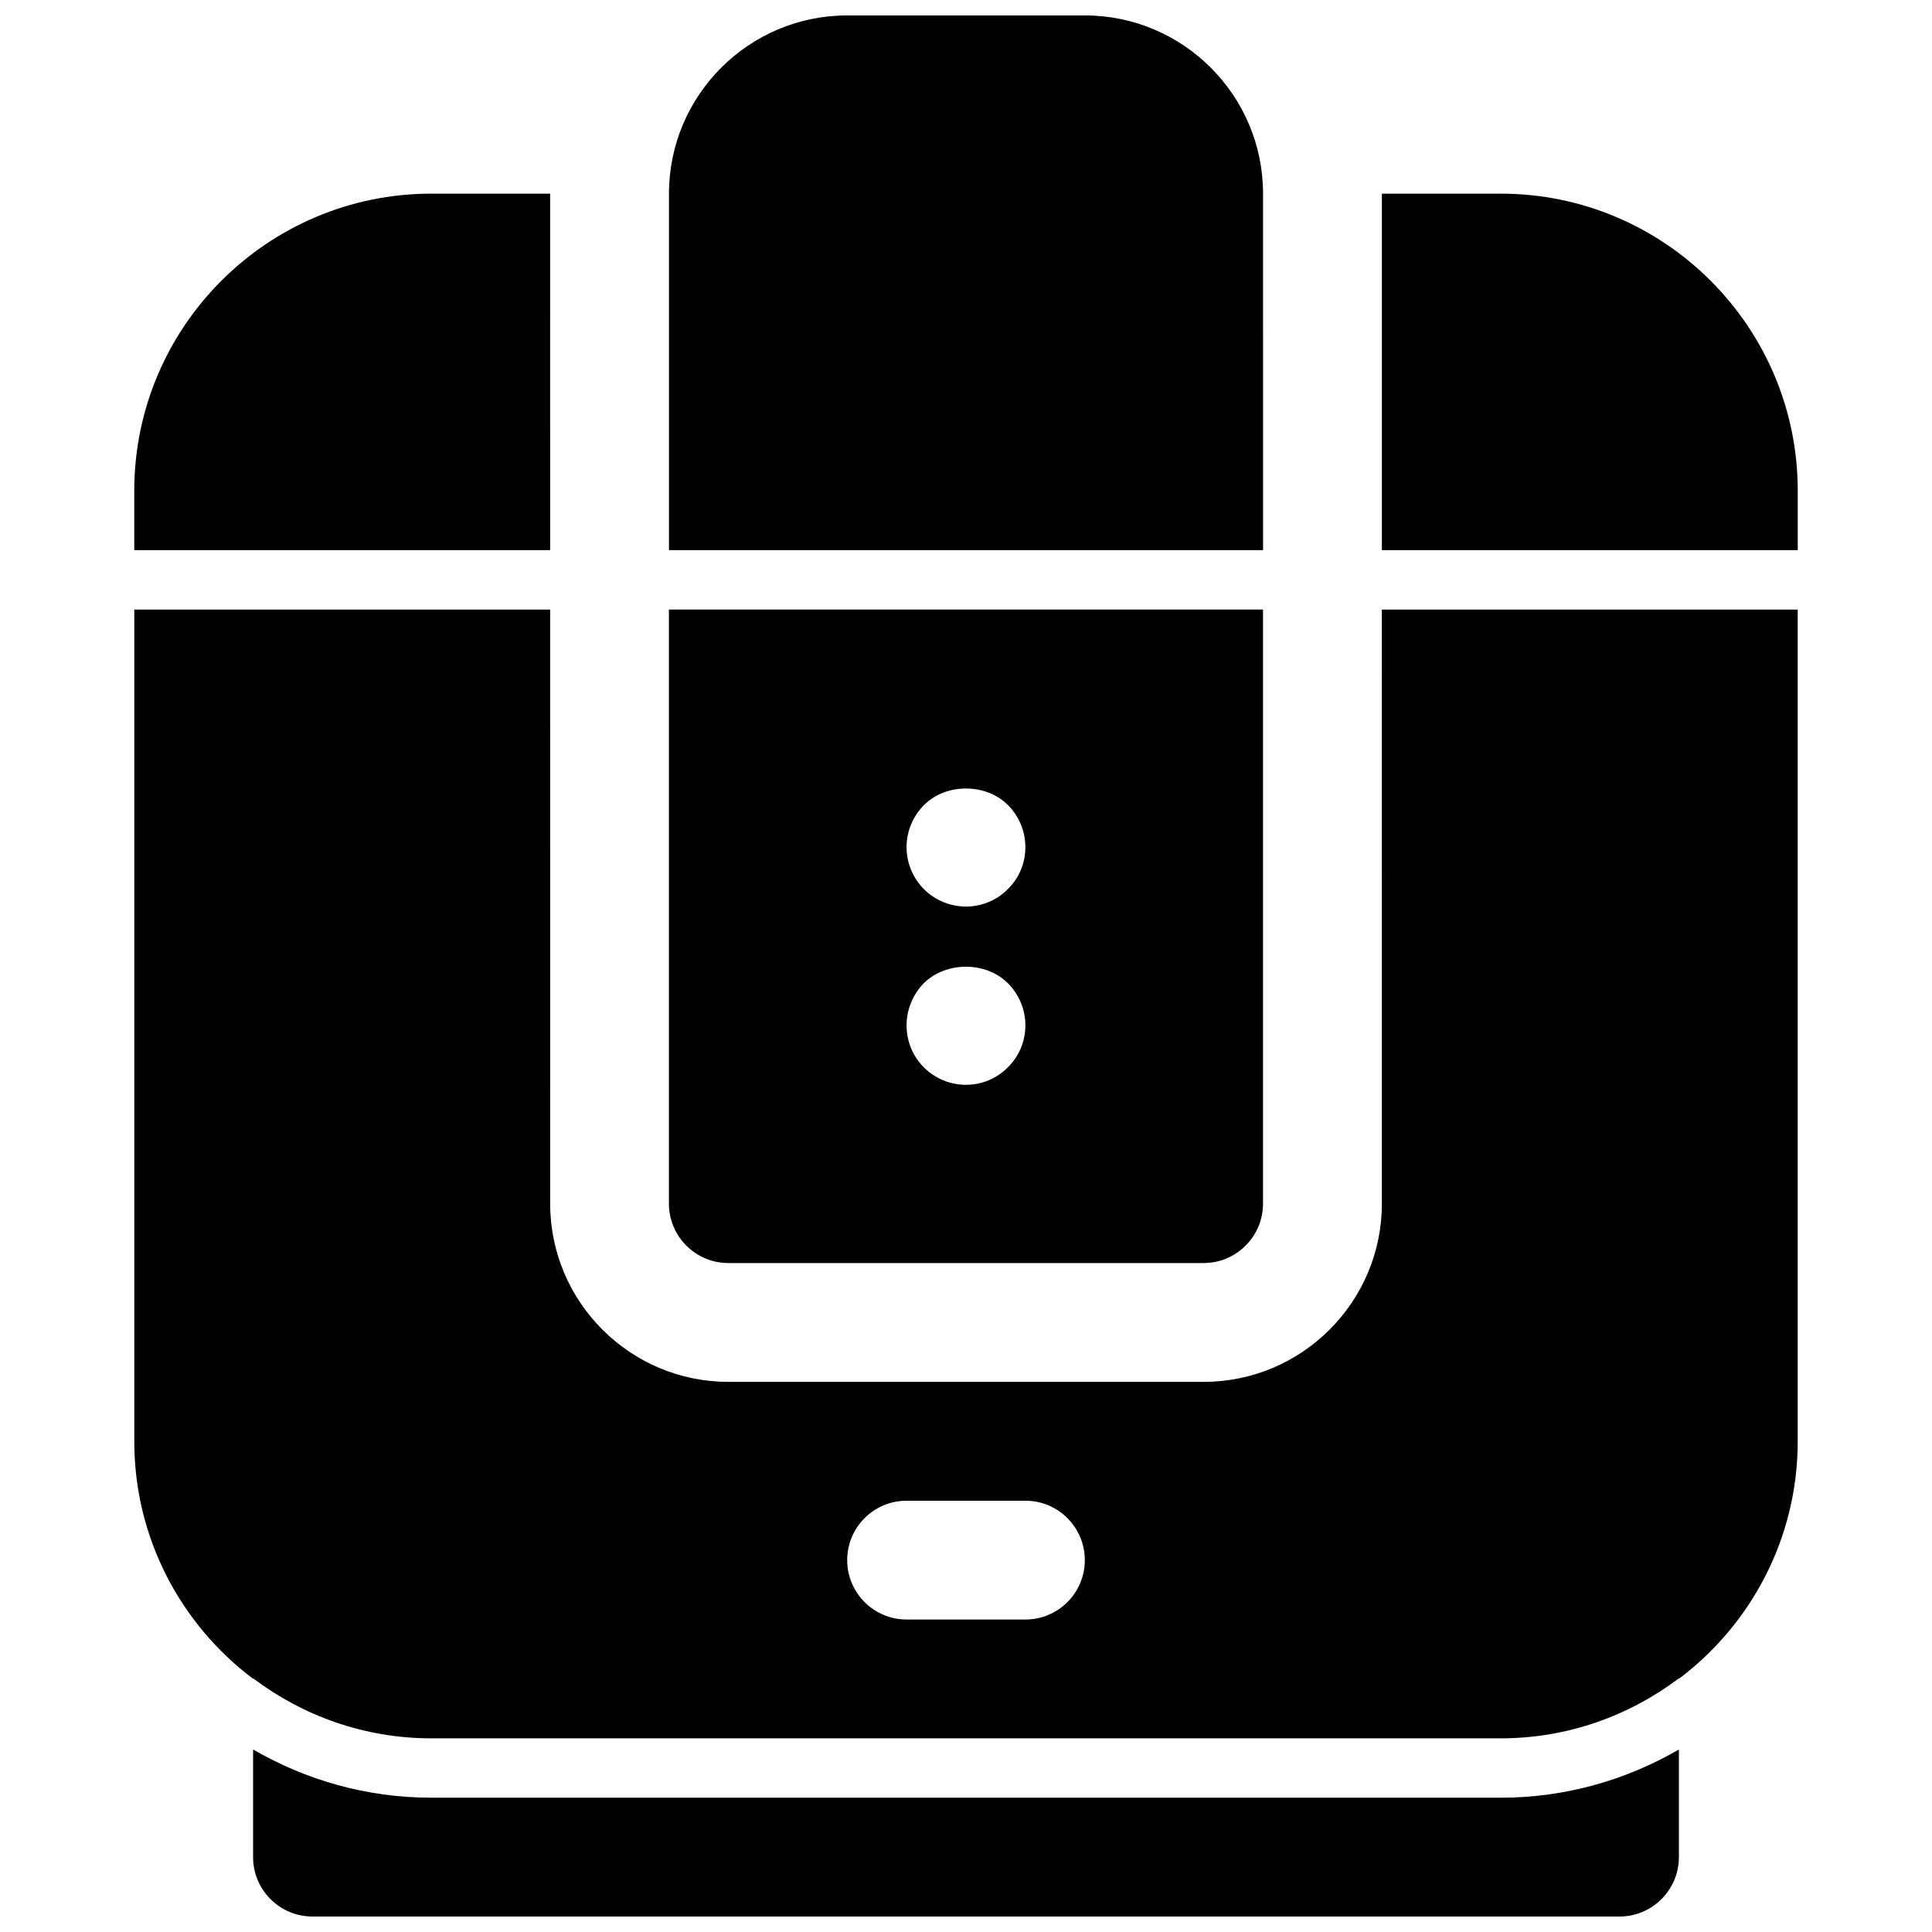
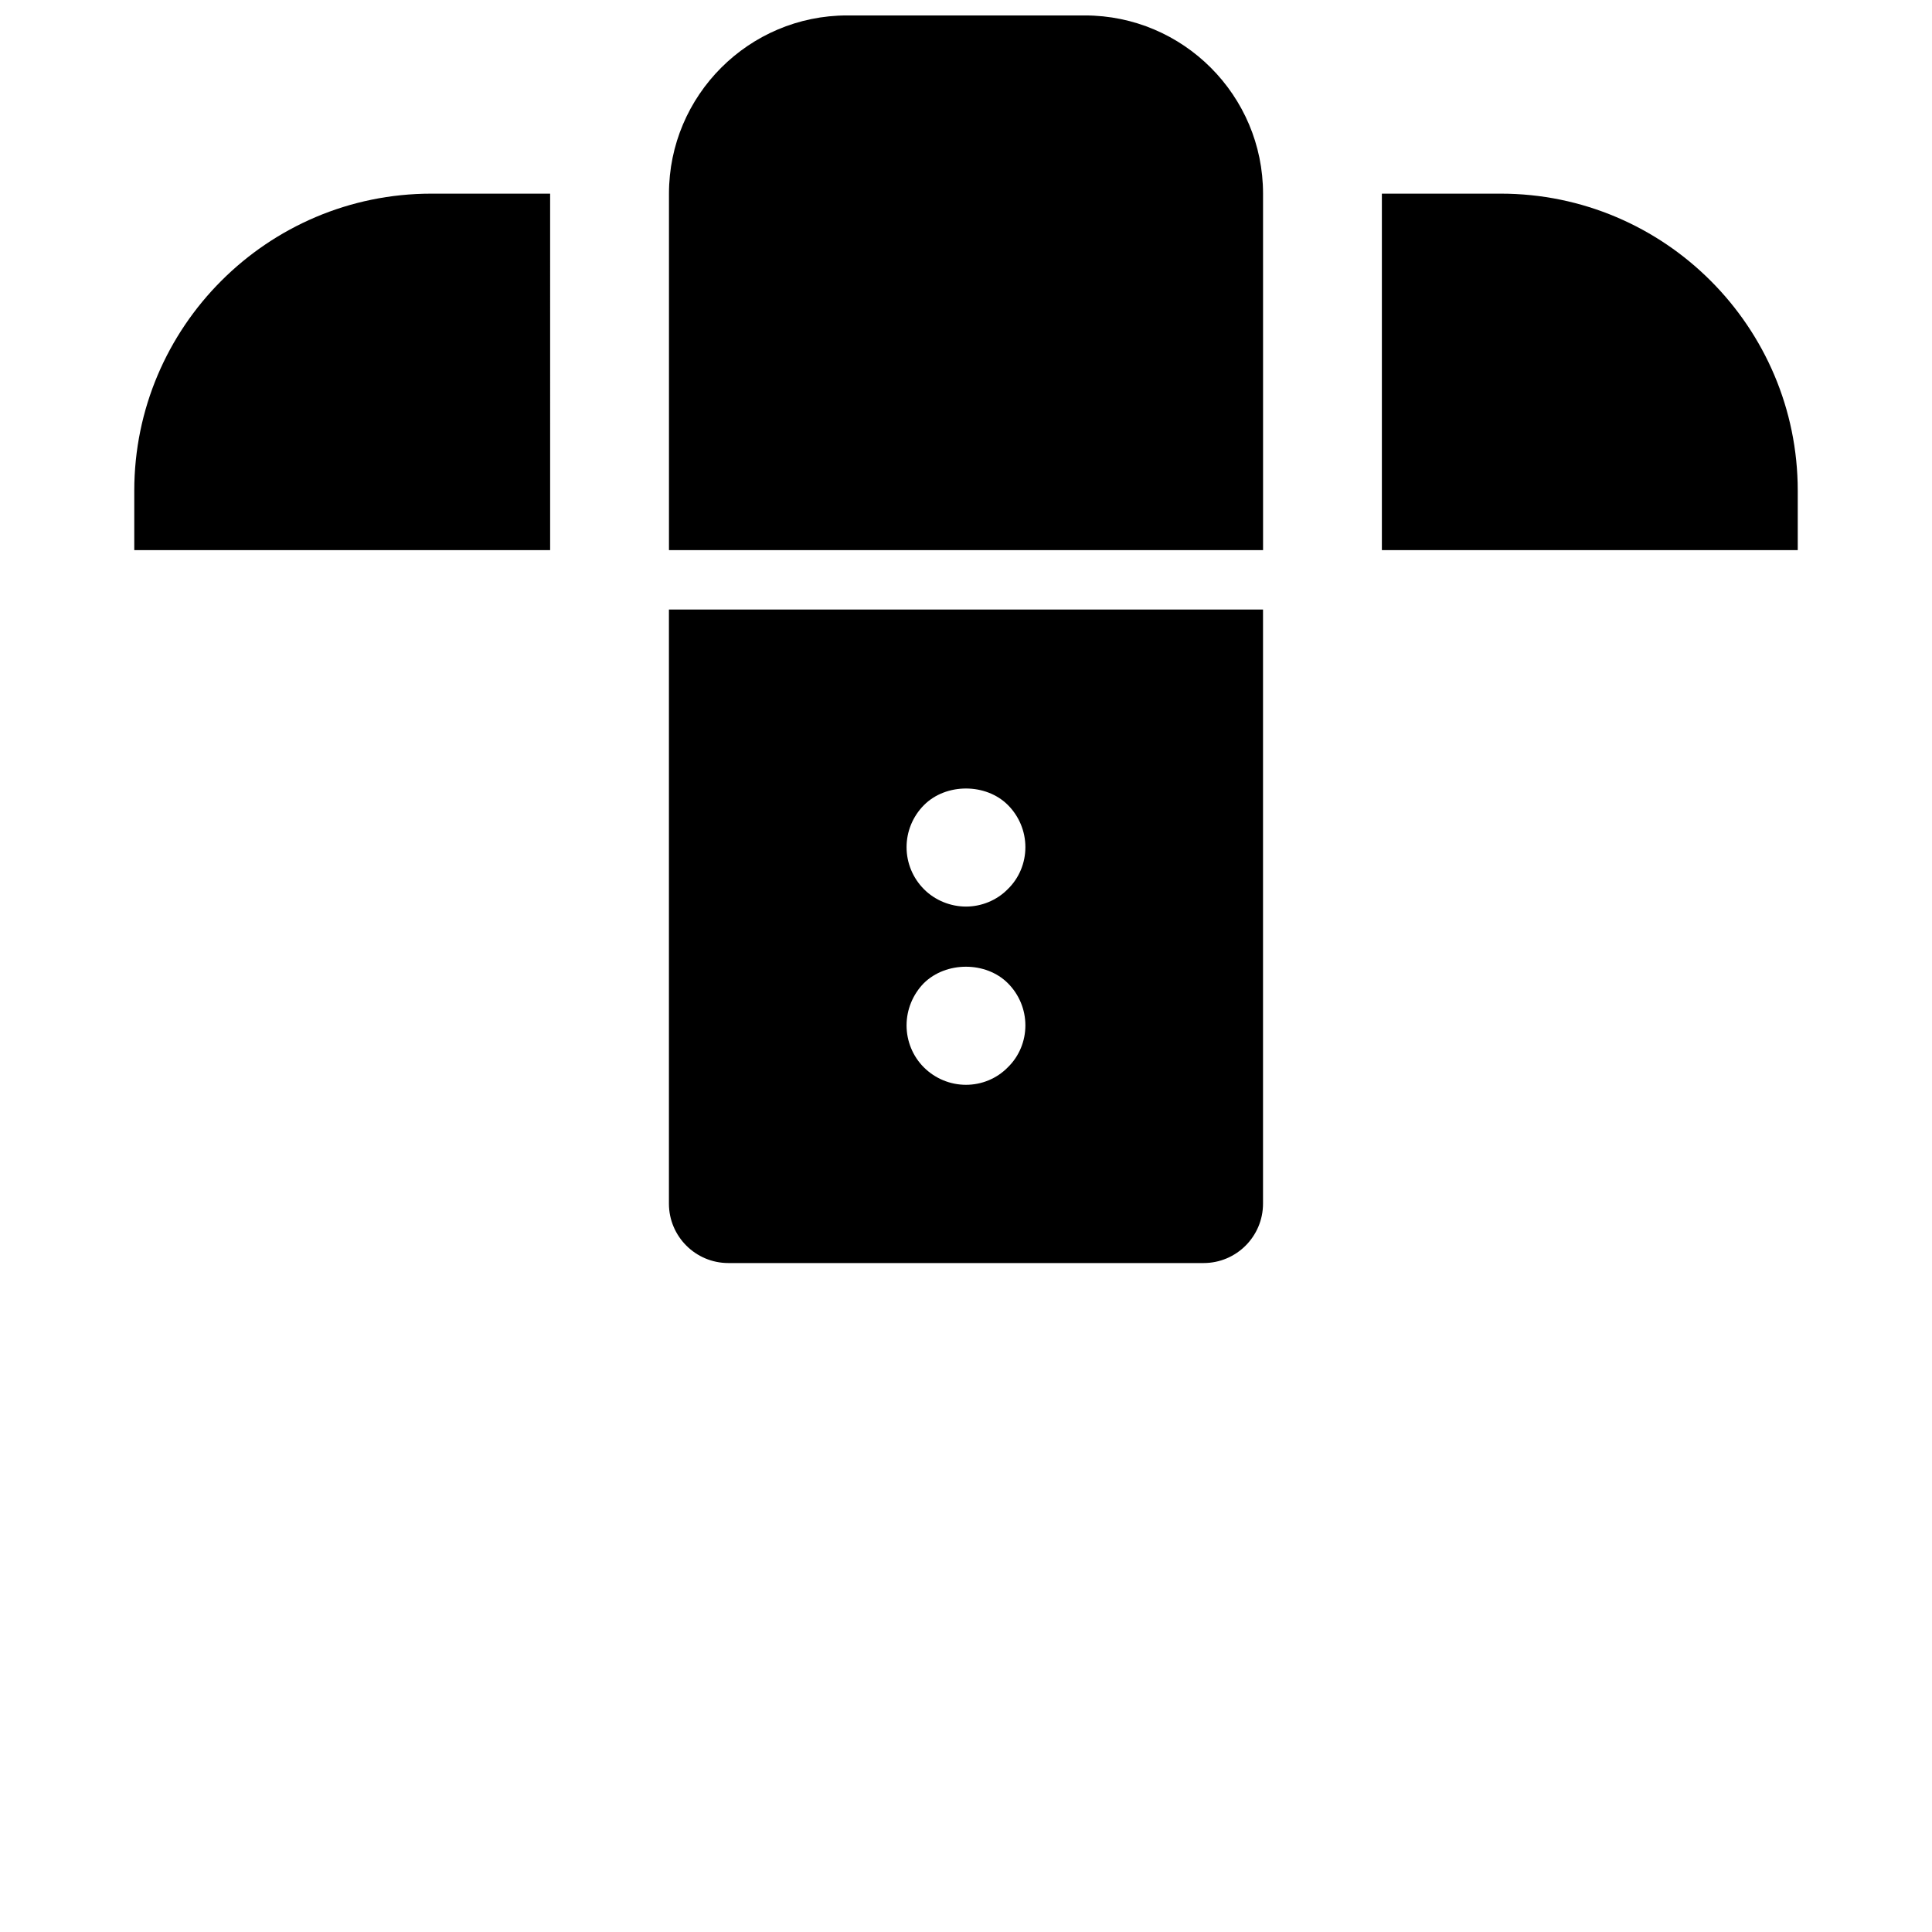
<svg xmlns="http://www.w3.org/2000/svg" width="800px" height="800px" version="1.1" viewBox="144 144 512 512">
  <defs>
    <clipPath id="b">
      <path d="m321 148.09h158v141.91h-158z" />
    </clipPath>
    <clipPath id="a">
-       <path d="m211 607h378v44.902h-378z" />
-     </clipPath>
+       </clipPath>
  </defs>
  <g clip-path="url(#b)">
    <path d="m478.72 195.32c0-26.047-21.184-47.23-47.23-47.23h-62.977c-26.047 0-47.23 21.184-47.23 47.23v94.465h157.44z" />
  </g>
  <path d="m289.79 195.32h-31.488c-43.406 0-78.719 35.316-78.719 78.723v15.742h110.21z" />
  <path d="m541.7 195.32h-31.488v94.465h110.21v-15.742c0-43.406-35.312-78.723-78.719-78.723z" />
  <path d="m337.02 478.72h125.95c8.684 0 15.742-7.062 15.742-15.742v-157.44h-157.44v157.44c0 8.68 7.062 15.742 15.746 15.742zm51.875-121.39c5.824-5.824 16.375-5.824 22.199 0 2.992 2.992 4.644 7.008 4.644 11.18s-1.652 8.188-4.644 11.098c-2.914 2.992-7.004 4.644-11.098 4.644s-8.188-1.652-11.098-4.566c-2.996-2.988-4.648-7.004-4.648-11.176s1.652-8.188 4.644-11.18zm-0.078 47.23c5.902-5.824 16.453-5.824 22.277 0 2.992 2.992 4.644 7.008 4.644 11.18 0 4.172-1.652 8.188-4.644 11.098-2.914 2.992-6.926 4.648-11.098 4.648s-8.188-1.652-11.18-4.644c-2.914-2.914-4.566-6.93-4.566-11.102 0-4.172 1.652-8.188 4.566-11.18z" />
  <g clip-path="url(#a)">
    <path d="m258.3 620.41c-17.215 0-33.312-4.707-47.23-12.785v28.531c0 8.691 7.055 15.742 15.742 15.742h346.37c8.691 0 15.742-7.055 15.742-15.742v-28.527c-13.914 8.074-30.012 12.781-47.227 12.781z" />
  </g>
-   <path d="m510.21 462.98c0 26.047-21.184 47.23-47.23 47.23h-125.95c-26.047 0-47.23-21.184-47.23-47.23l-0.004-157.44h-110.21v220.42c0 25.703 12.375 48.562 31.488 62.938v-0.121c13.176 9.934 29.504 15.902 47.23 15.902h283.39c17.727 0 34.055-5.969 47.23-15.902v0.117c19.113-14.375 31.488-37.234 31.488-62.938v-220.41h-110.21zm-94.465 110.21h-31.488c-8.691 0-15.742-7.055-15.742-15.742 0-8.691 7.055-15.742 15.742-15.742h31.488c8.691 0 15.742 7.055 15.742 15.742 0.004 8.688-7.051 15.742-15.742 15.742z" />
</svg>